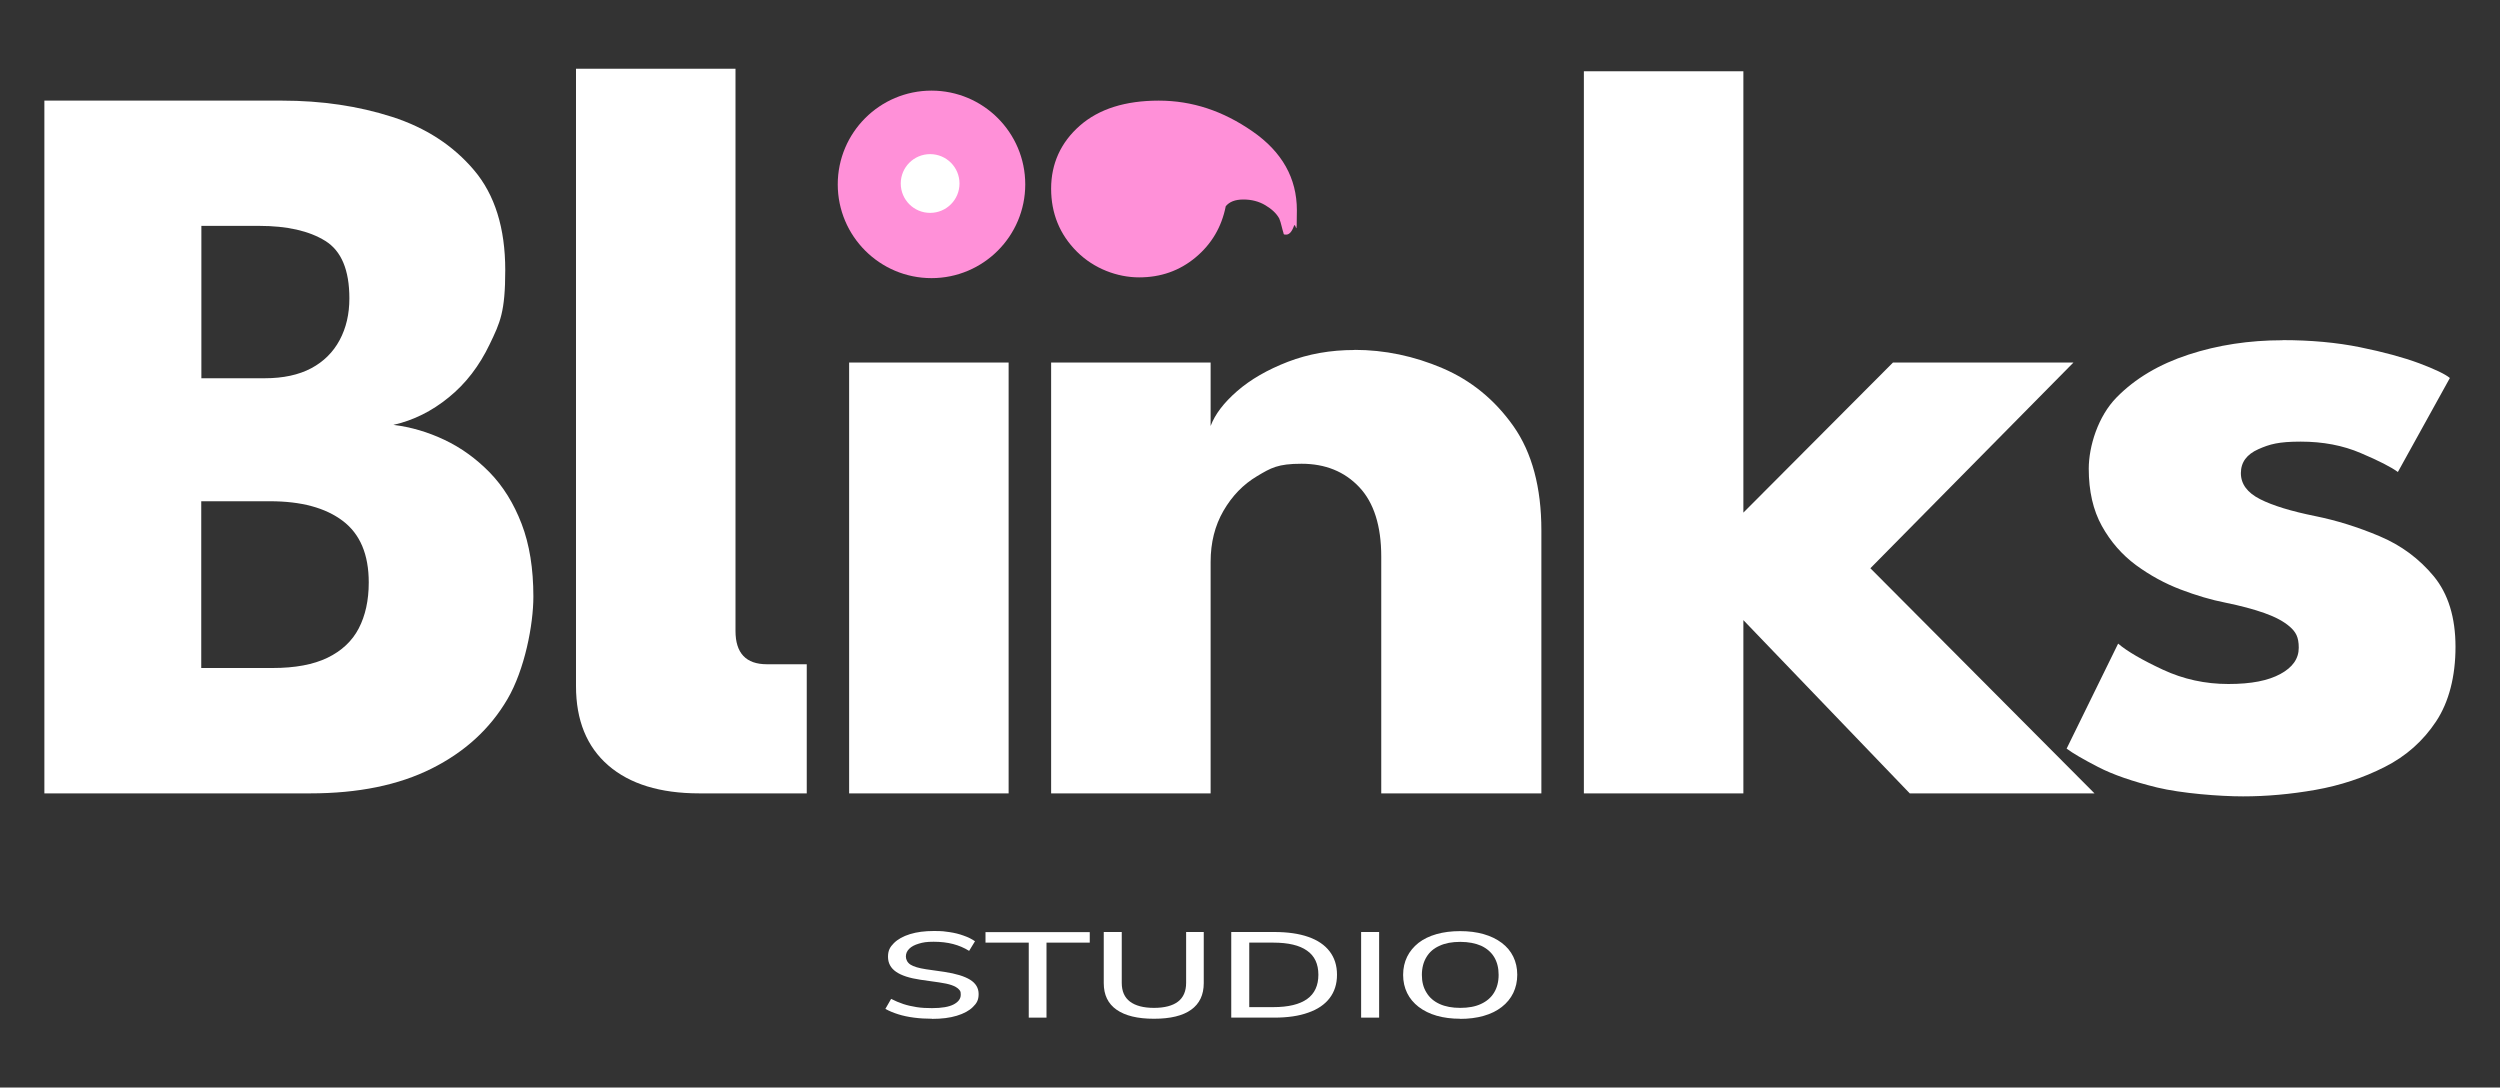
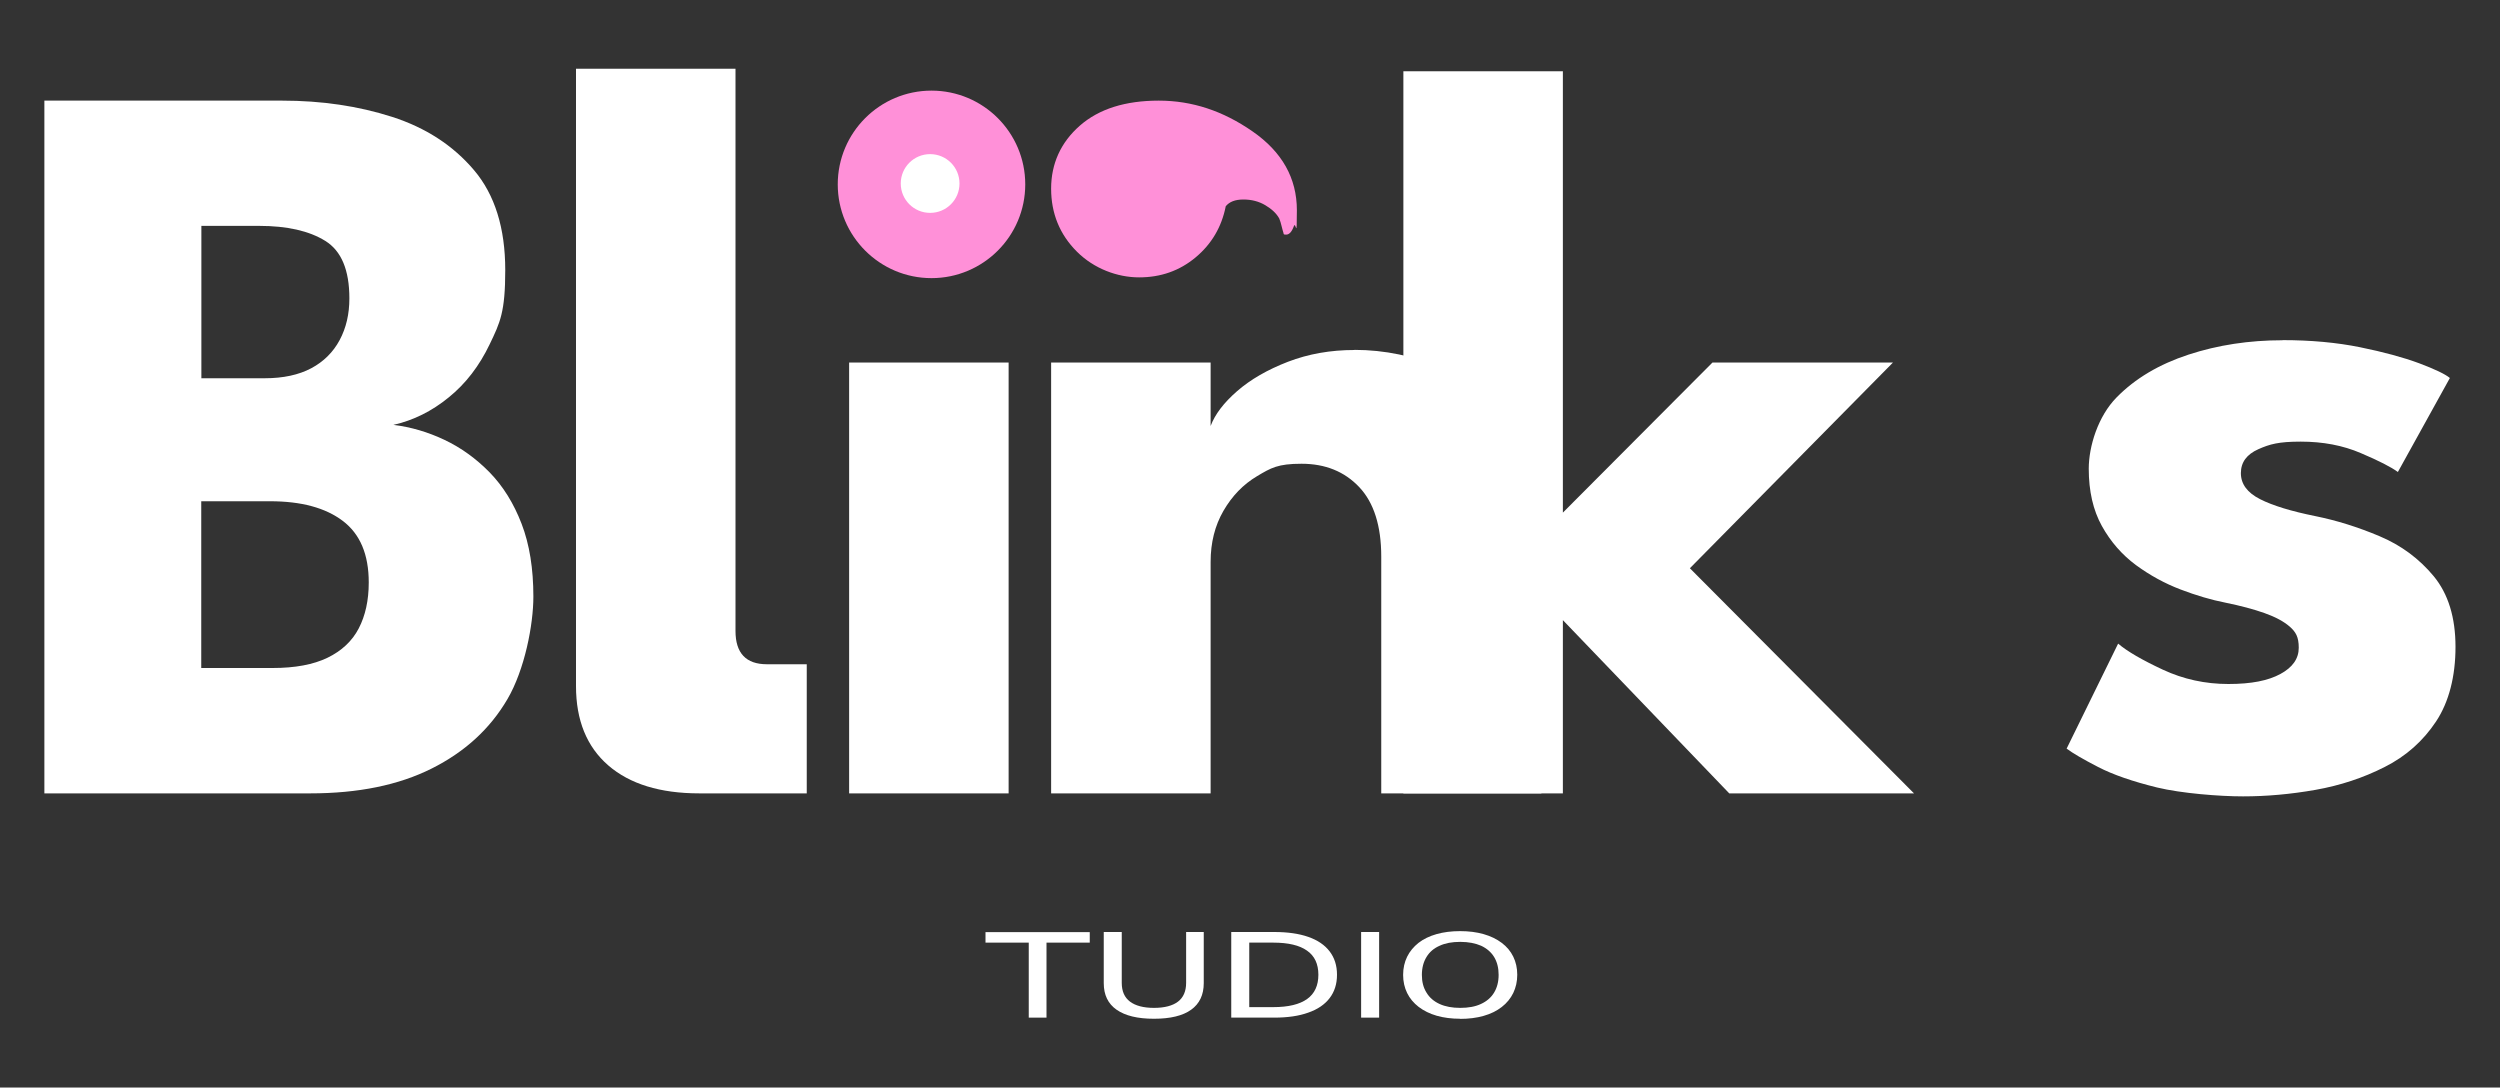
<svg xmlns="http://www.w3.org/2000/svg" id="Calque_1" viewBox="0 0 2000 870">
  <rect x="0" y="0" width="2000" height="870" fill="#333333" stroke="none" />
  <defs>
    <style>      .st0 {        fill: #ff90d8;      }      .st1 {        fill: #fff;      }    </style>
  </defs>
  <g>
-     <path class="st1" d="M745.6,815c-5.1,0-9.9-.3-14.5-.9-4.6-.6-8.8-1.5-12.6-2.7-3.8-1.2-7.2-2.6-10.2-4.3l4.6-8c3.1,1.6,6.4,3,9.7,4.1s6.9,1.9,10.7,2.5c3.8.6,7.9.8,12.3.8,7.8,0,13.6-1,17.4-3,3.7-2,5.6-4.5,5.6-7.7s-.6-3.2-1.7-4.5c-1.2-1.2-3-2.3-5.6-3.2-2.6-.9-5.9-1.6-10.1-2.2l-14.8-2.1c-8.8-1.3-15.3-3.4-19.6-6.4-4.3-3-6.4-7-6.4-12s1.6-7.8,4.7-10.9c3.1-3.1,7.4-5.5,12.9-7.2,5.5-1.7,11.8-2.5,19-2.5s8.6.3,12.7.9c4,.6,7.7,1.5,11.2,2.8,3.5,1.2,6.5,2.7,9.1,4.5l-4.7,7.7c-4-2.5-8.3-4.3-12.9-5.5-4.6-1.2-9.8-1.8-15.5-1.8s-8.5.5-11.8,1.5c-3.4,1-5.9,2.3-7.7,4.1s-2.7,3.8-2.7,6.2,1.2,4.9,3.7,6.5c2.5,1.6,6.6,2.8,12.4,3.7l14.7,2.1c9.2,1.4,16.1,3.5,20.6,6.3,4.5,2.8,6.8,6.6,6.8,11.4s-1.5,7.4-4.6,10.4c-3,3-7.3,5.3-12.9,7s-12.1,2.5-19.8,2.5Z" />
    <path class="st1" d="M823,814.1v-60h-34.6v-8.4h83.4v8.4h-34.6v60h-14.2Z" />
    <path class="st1" d="M923.1,815c-13,0-22.9-2.4-29.8-7.2-6.9-4.8-10.3-11.9-10.3-21.3v-40.9h14.4v40.7c0,6.7,2.2,11.7,6.6,15,4.4,3.3,10.8,5,19.2,5s14.9-1.7,19.2-5c4.3-3.3,6.5-8.3,6.5-15v-40.7h14.1v40.9c0,9.4-3.4,16.5-10.1,21.3-6.7,4.8-16.6,7.2-29.7,7.2Z" />
    <path class="st1" d="M985,814.1v-68.5h34.4c10.7,0,19.8,1.3,27.2,3.9,7.5,2.6,13.2,6.5,17.1,11.6,3.9,5.1,5.9,11.3,5.9,18.7s-2,13.6-5.9,18.7c-3.9,5.1-9.6,9-17.1,11.6-7.5,2.7-16.5,4-27.2,4h-34.4ZM999.4,805.7h19.2c12.1,0,21.1-2.2,27.1-6.5,6-4.3,9-10.8,9-19.4s-3-15.1-9.1-19.3c-6-4.3-15.1-6.4-27-6.4h-19.2v51.6Z" />
    <path class="st1" d="M1088.9,814.1v-68.5h14.4v68.5h-14.4Z" />
    <path class="st1" d="M1168.2,815c-6.9,0-13.2-.8-18.8-2.4-5.6-1.6-10.4-4-14.5-7.1-4-3.1-7.1-6.8-9.2-11.1-2.1-4.3-3.2-9.1-3.2-14.5s1.1-10.2,3.2-14.5c2.1-4.3,5.2-8,9.1-11.1,4-3.1,8.8-5.4,14.4-7,5.6-1.6,11.9-2.4,18.9-2.4s13.2.8,18.8,2.4c5.6,1.6,10.4,3.9,14.5,7,4,3,7.1,6.7,9.2,11,2.1,4.3,3.2,9.1,3.2,14.5s-1.1,10.2-3.2,14.6c-2.1,4.3-5.2,8.1-9.2,11.2-4,3.1-8.8,5.5-14.5,7.1-5.6,1.6-11.9,2.4-18.8,2.4ZM1168.2,806.3c6.5,0,12-1,16.5-3.1,4.6-2.1,8.1-5.1,10.5-9,2.4-3.9,3.7-8.7,3.7-14.3s-1.2-10.3-3.6-14.3c-2.4-3.9-5.9-6.9-10.4-9-4.6-2-10.1-3.1-16.7-3.1s-12,1-16.5,3.1c-4.6,2-8.1,5-10.5,9-2.4,3.9-3.7,8.7-3.7,14.3s1.2,10.2,3.7,14.2c2.4,4,5.9,7,10.5,9.1,4.6,2.1,10.1,3.1,16.5,3.1Z" />
  </g>
  <path class="st1" d="M35.5,80.5h190.2c31.6,0,60.9,4.3,88,13,27,8.7,48.8,22.9,65.5,42.6,16.7,19.7,25,46.4,25,80s-4.1,41.9-12.4,59.2c-8.3,17.4-19.2,31.6-32.8,42.6-13.6,11.1-28.3,18.4-44.3,22,14,1.7,27.6,5.7,40.9,12,13.3,6.3,25.3,15,36.1,26,10.8,11.1,19.3,24.8,25.6,41.2,6.3,16.4,9.4,35.8,9.4,58.2s-6.9,58.4-20.8,82.1c-13.9,23.7-34,42.1-60.5,55.4-26.5,13.3-58.9,19.9-97.2,19.9H35.5V80.5ZM161,302.6h50.8c14.8,0,27.2-2.7,37.2-8,9.9-5.3,17.5-12.8,22.7-22.5,5.2-9.7,7.8-20.8,7.8-33.4,0-22.7-6.4-38-19.3-46-12.9-8-30.5-12-52.9-12h-46.2v121.8ZM161,534.4h57.1c17.9,0,32.5-2.7,43.9-8.2,11.3-5.5,19.7-13.3,25-23.5,5.3-10.2,8-22.5,8-36.7,0-22.4-6.9-38.8-20.8-49.3-13.9-10.5-33.2-15.7-58.2-15.7h-55v133.5Z" />
  <path class="st1" d="M744.8,219c-20.2,0-37.2-7.1-51.2-21.2-14-14.1-21-31-21-50.6s7.1-36.6,21.2-51c14.1-14.4,31.1-21.6,51-21.6s25.2,3.3,36.1,9.9c10.9,6.6,19.7,15.3,26.5,26.2,6.7,10.9,10.1,23.1,10.1,36.5,0,19.6-7.1,36.5-21.4,50.6-14.3,14.1-31.4,21.2-51.2,21.2ZM679.3,634.7v-344.7h127.6v344.7h-127.6Z" />
  <path class="st1" d="M559.5,634.7c-31.4,0-55.7-7.5-72.9-22.4-17.2-14.9-25.8-36.1-25.8-63.4V55h127.6v449.8c0,17.7,8.4,26.6,25.1,26.6h31.9v103.3h-85.9Z" />
  <path class="st1" d="M1083.6,279.9c24.1,0,47.6,4.9,70.5,14.7,22.9,9.8,41.8,25.3,56.7,46.4,14.8,21.1,22.3,48.9,22.3,83.3v210.4h-128.1v-189.4c0-24.6-5.9-43.2-17.6-55.6-11.8-12.5-27.2-18.7-46.2-18.7s-24.4,3.3-35.5,9.9c-11.1,6.6-20,15.8-26.9,27.7-6.9,11.9-10.3,25.5-10.3,40.9v185.2h-127.6v-344.7h127.6v50.8c3.4-9.2,10.4-18.5,21.2-27.9,10.8-9.4,24.4-17.2,40.7-23.5,16.4-6.3,34.1-9.4,53.1-9.4Z" />
-   <path class="st1" d="M1514.4,290h144.4l-162.5,164.6,179.3,180.1h-147.8l-133.1-138.6v138.6h-127.6V57h127.6v353.1l119.7-120.1Z" />
+   <path class="st1" d="M1514.4,290l-162.5,164.6,179.3,180.1h-147.8l-133.1-138.6v138.6h-127.6V57h127.6v353.1l119.7-120.1Z" />
  <path class="st1" d="M1826,272.1c22.7,0,43.4,1.9,62.1,5.7,18.7,3.8,34.5,8.1,47.2,12.8,12.7,4.8,20.9,8.7,24.6,11.8l-41.6,75.2c-5.3-3.9-15.2-9-29.6-15.1-14.4-6.2-30.4-9.2-48.1-9.2s-24.8,2-34,6.1c-9.2,4.1-13.9,10.4-13.9,19.1s5.1,15.6,15.3,20.8c10.2,5.2,25,9.7,44.3,13.6,16.8,3.4,33.9,8.7,51.2,16,17.4,7.3,31.8,18,43.5,32.1,11.6,14.1,17.4,33,17.4,56.5s-5.2,44-15.5,59.6c-10.4,15.7-24.1,27.9-41.2,36.5-17.1,8.7-35.6,14.8-55.4,18.3-19.9,3.5-39.2,5.2-57.9,5.2s-49.2-2.4-68.7-7.1c-19.5-4.8-35.2-10.2-47.2-16.4-12-6.2-20.4-11.1-25.2-14.7l41.2-84c7.3,6.2,19.2,13.1,35.7,20.8,16.5,7.7,34,11.5,52.5,11.5s31.8-2.7,41.6-8c9.8-5.3,14.7-12.3,14.7-21s-2.4-12.6-7.1-16.8c-4.8-4.2-11.5-7.8-20.2-10.9-8.7-3.1-19.2-5.9-31.5-8.4-11.2-2.2-23.1-5.7-35.7-10.5-12.6-4.8-24.5-11.3-35.7-19.5-11.2-8.3-20.3-18.7-27.3-31.3-7-12.6-10.5-27.9-10.5-45.8s7.4-42,22.3-57.1c14.8-15.1,34-26.5,57.5-34.2,23.5-7.7,48.6-11.5,75.2-11.5Z" />
  <path class="st0" d="M863.9,100.5c15.3-13.4,36.4-20,63.1-20s51.4,8.2,75,24.6c23.7,16.4,35.5,37.5,35.5,63.1s-.8,8.2-2.4,12.7c-1.6,4.5-3.7,6.8-6.2,6.8s-1.8-.5-2.2-1.6c-.4-1.1-.8-2.8-1.4-5.1-.5-2.3-1.2-4.4-1.9-6.2-2.2-4-5.9-7.5-11.1-10.6-5.2-3.1-11.1-4.6-17.6-4.6s-11.2,1.8-14.1,5.4c-3.3,16.6-11.3,30.2-24.1,40.9-12.8,10.7-27.9,16-45.2,16s-36.1-6.9-49.8-20.6c-13.7-13.7-20.6-30.5-20.6-50.4s7.7-37,23-50.4Z" />
  <path class="st0" d="M745.2,72.5c-41.4,0-75,33.6-75,75s33.6,75,75,75,75-33.6,75-75-33.6-75-75-75ZM744.1,170.3c-13,0-23.5-10.5-23.5-23.5s10.5-23.5,23.5-23.5,23.5,10.5,23.5,23.5-10.5,23.5-23.5,23.5Z" />
</svg>